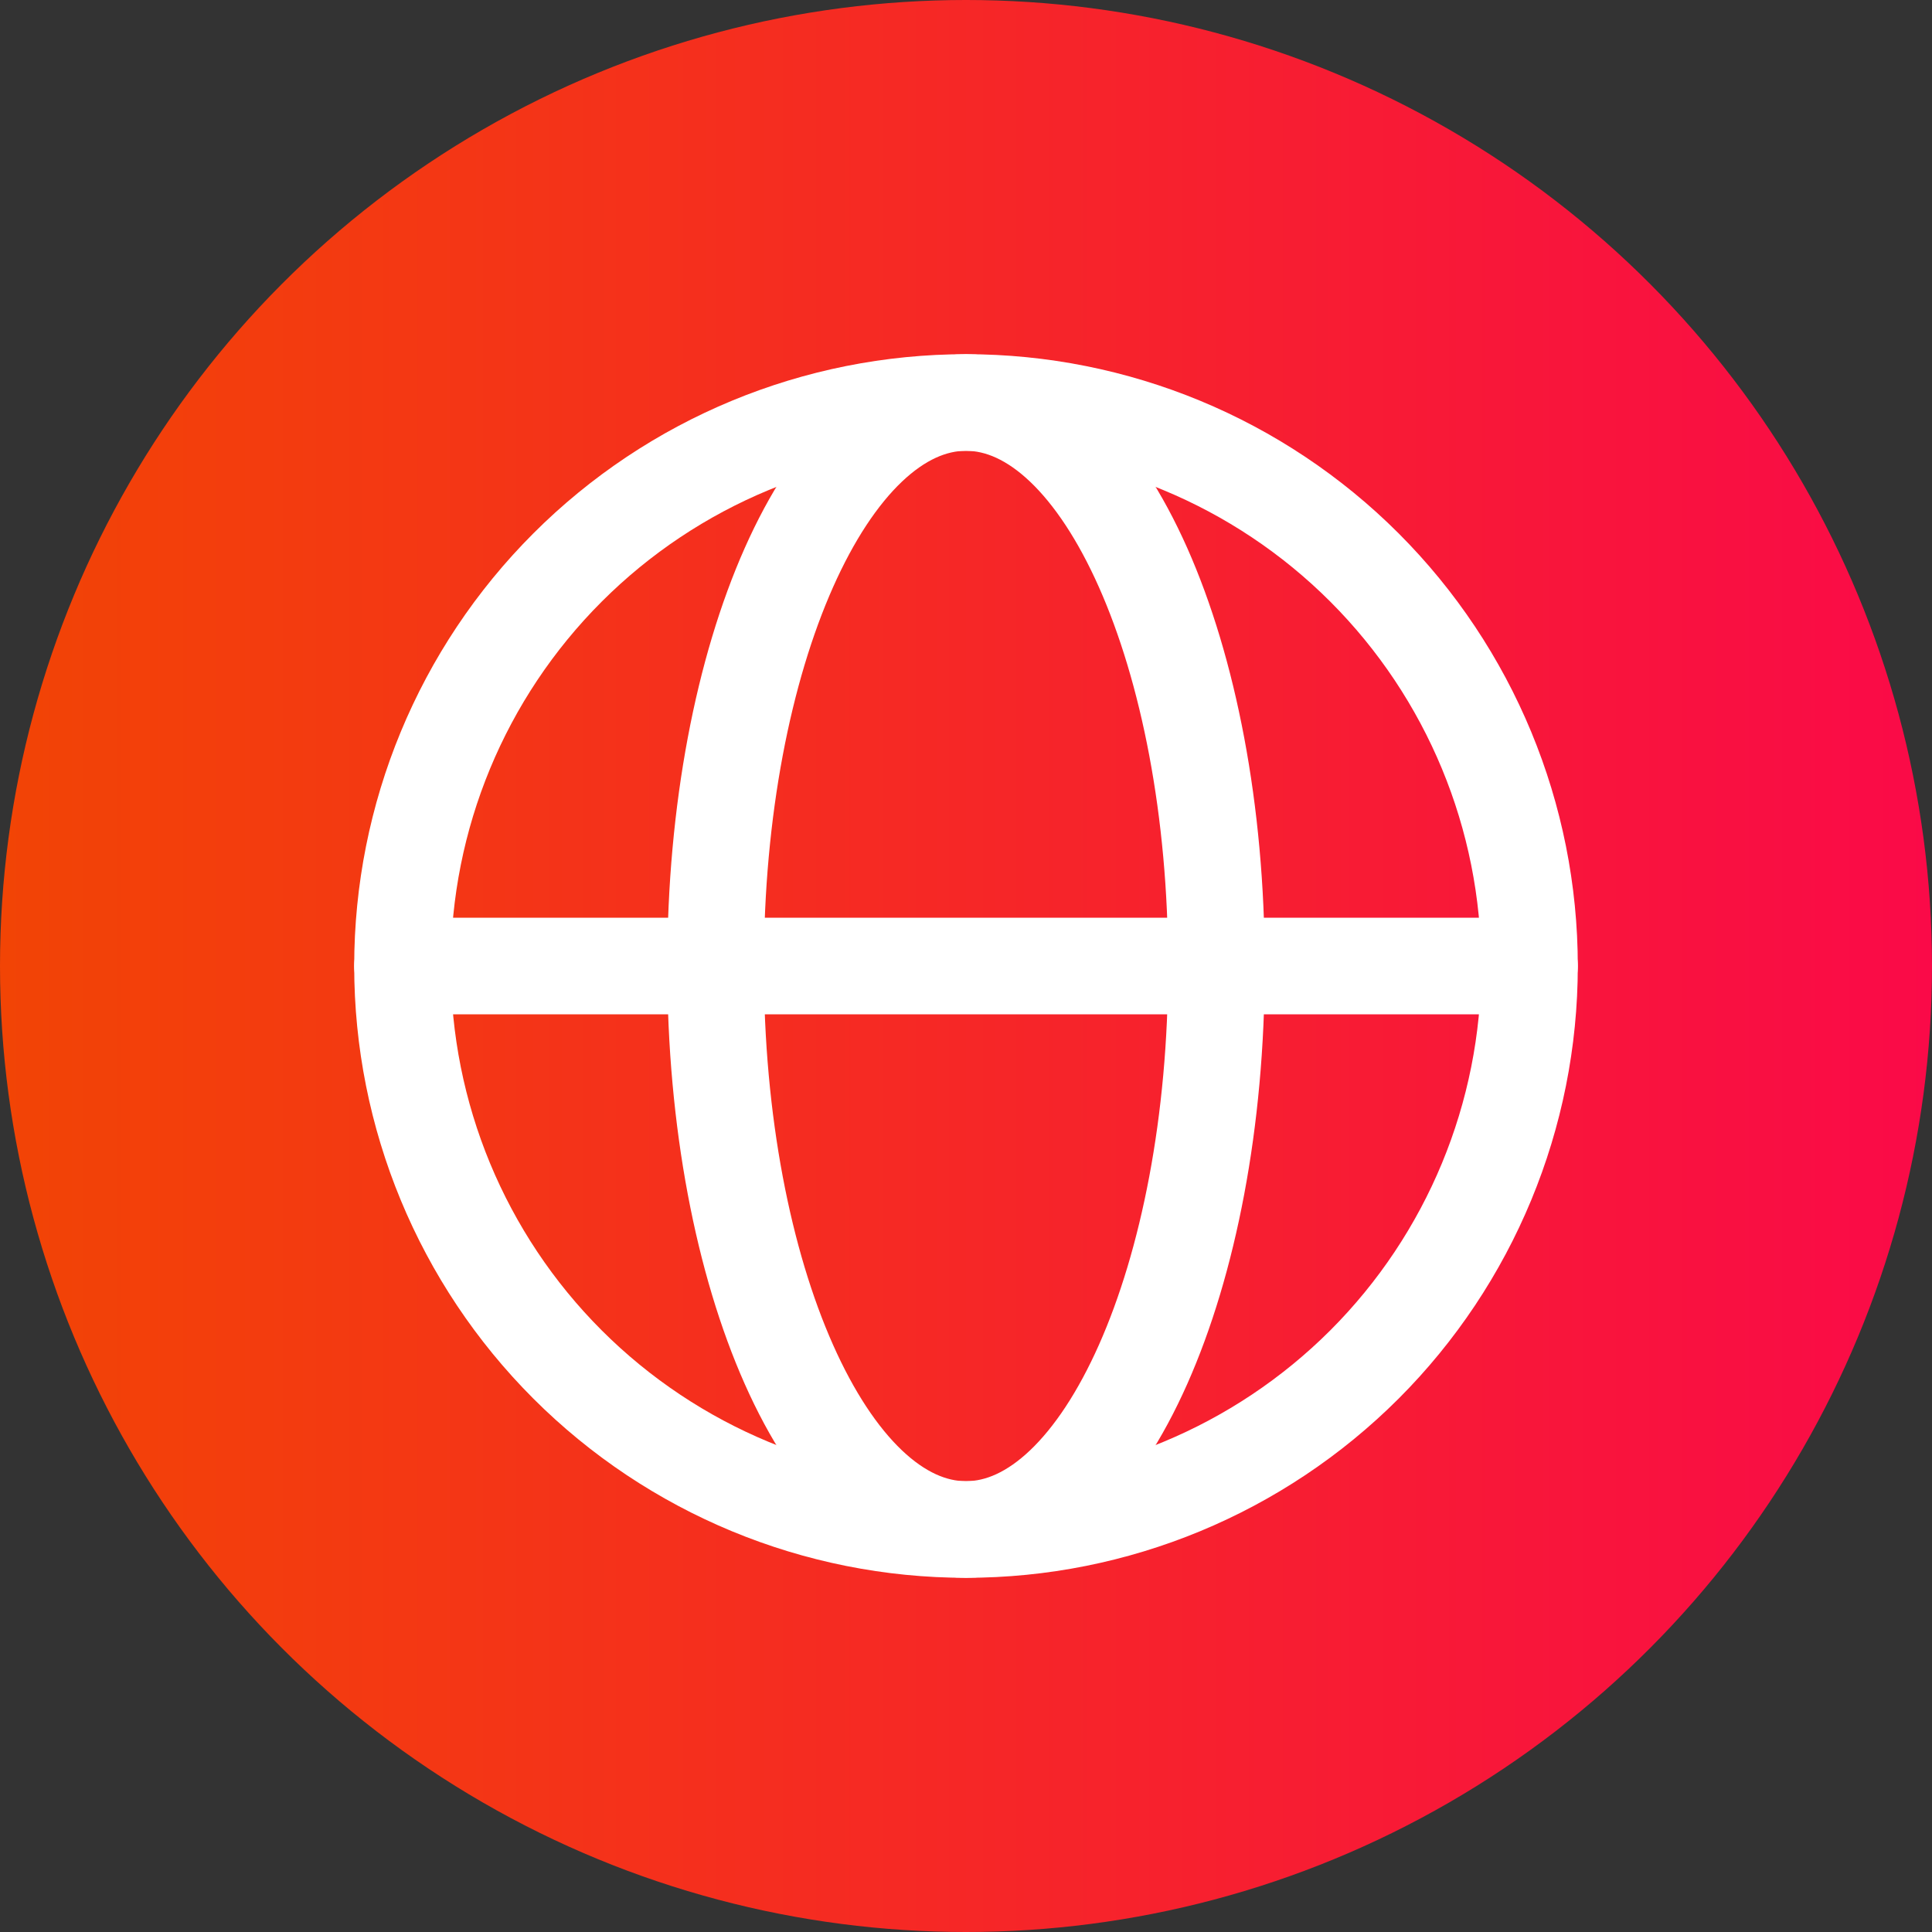
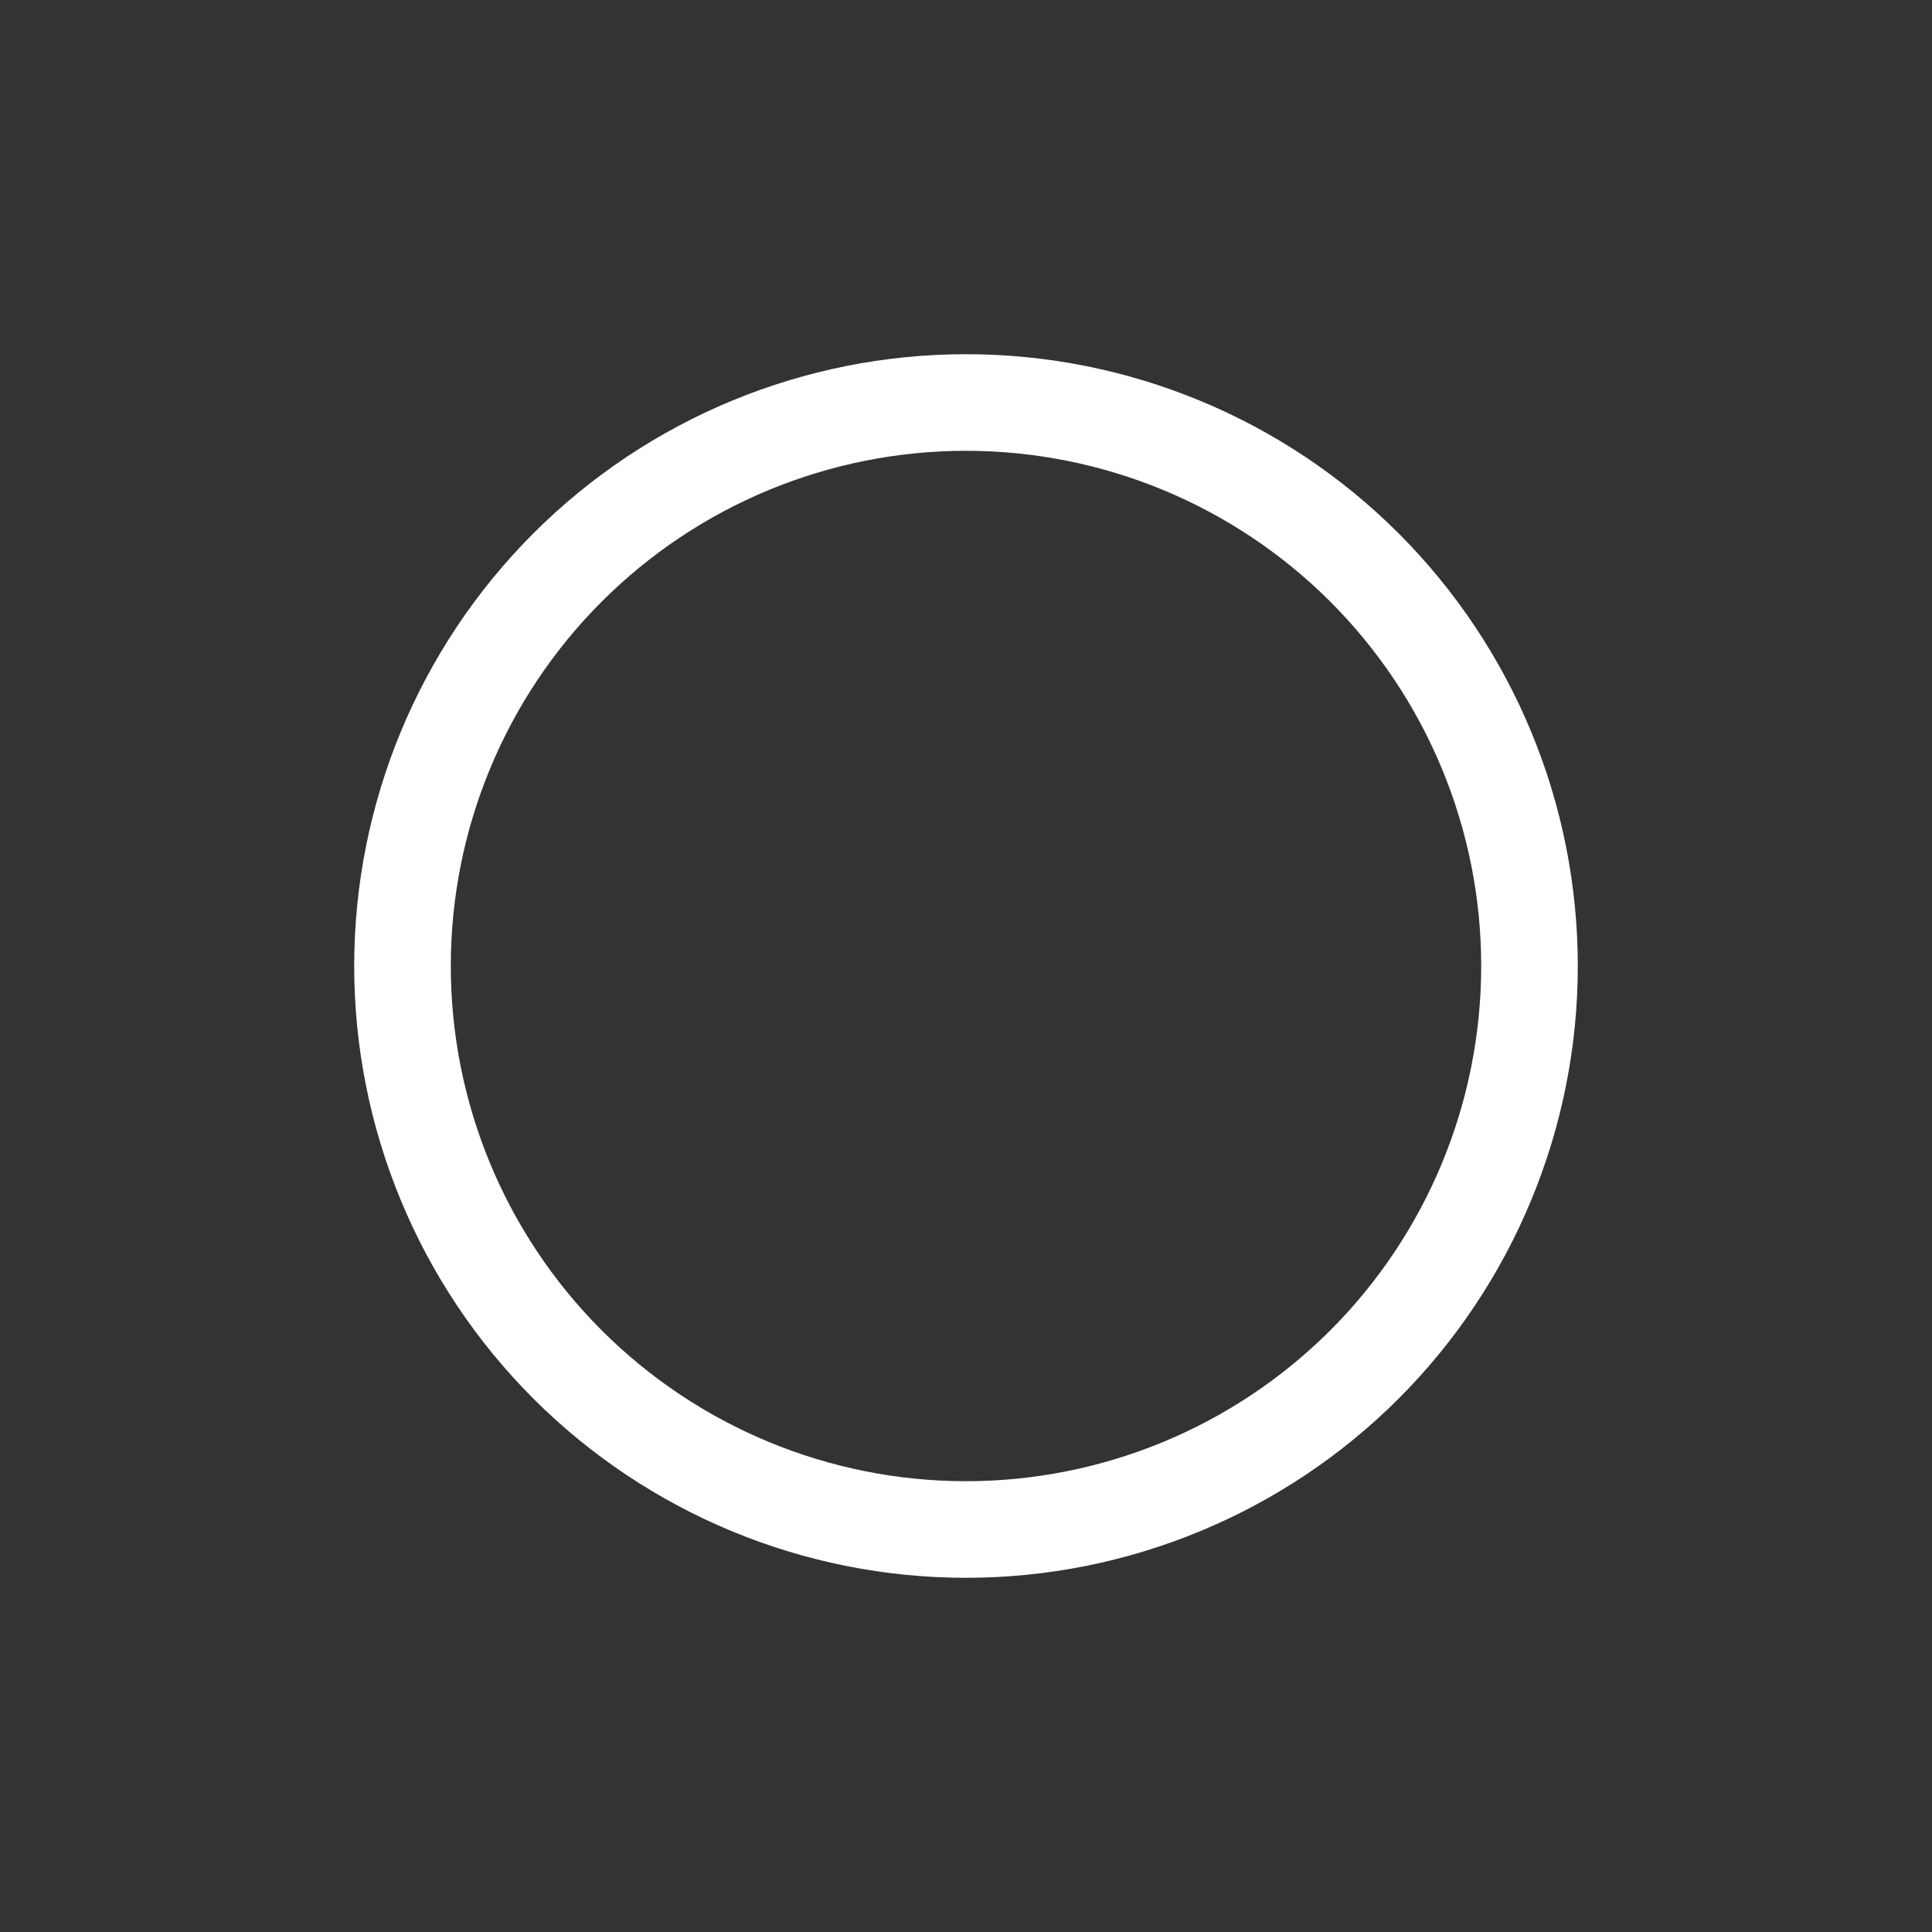
<svg xmlns="http://www.w3.org/2000/svg" width="24" height="24" viewBox="0 0 24 24" fill="none">
  <rect x="0" y="0" width="24" height="24" fill="#333333" stroke="none" />
-   <circle cx="12" cy="12" r="12" fill="url(#paint0_linear_221_537)" />
  <path d="M12 19C13.857 19 15.637 18.262 16.95 16.95C18.262 15.637 19 13.857 19 12C19 10.143 18.262 8.363 16.95 7.05C15.637 5.737 13.857 5 12 5C10.143 5 8.363 5.737 7.05 7.05C5.737 8.363 5 10.143 5 12C5 13.857 5.737 15.637 7.05 16.95C8.363 18.262 10.143 19 12 19Z" stroke="white" stroke-width="1.2" stroke-linecap="round" stroke-linejoin="round" />
-   <path d="M5 12H19M12 19C13.718 19 15.111 15.866 15.111 12C15.111 8.134 13.718 5 12 5C10.282 5 8.889 8.134 8.889 12C8.889 15.866 10.282 19 12 19Z" stroke="white" stroke-width="1.2" stroke-linecap="round" stroke-linejoin="round" />
  <defs>
    <linearGradient id="paint0_linear_221_537" x1="24" y1="12" x2="0" y2="12" gradientUnits="userSpaceOnUse">
      <stop stop-color="#FA0A48" />
      <stop offset="1" stop-color="#F24405" />
    </linearGradient>
  </defs>
</svg>